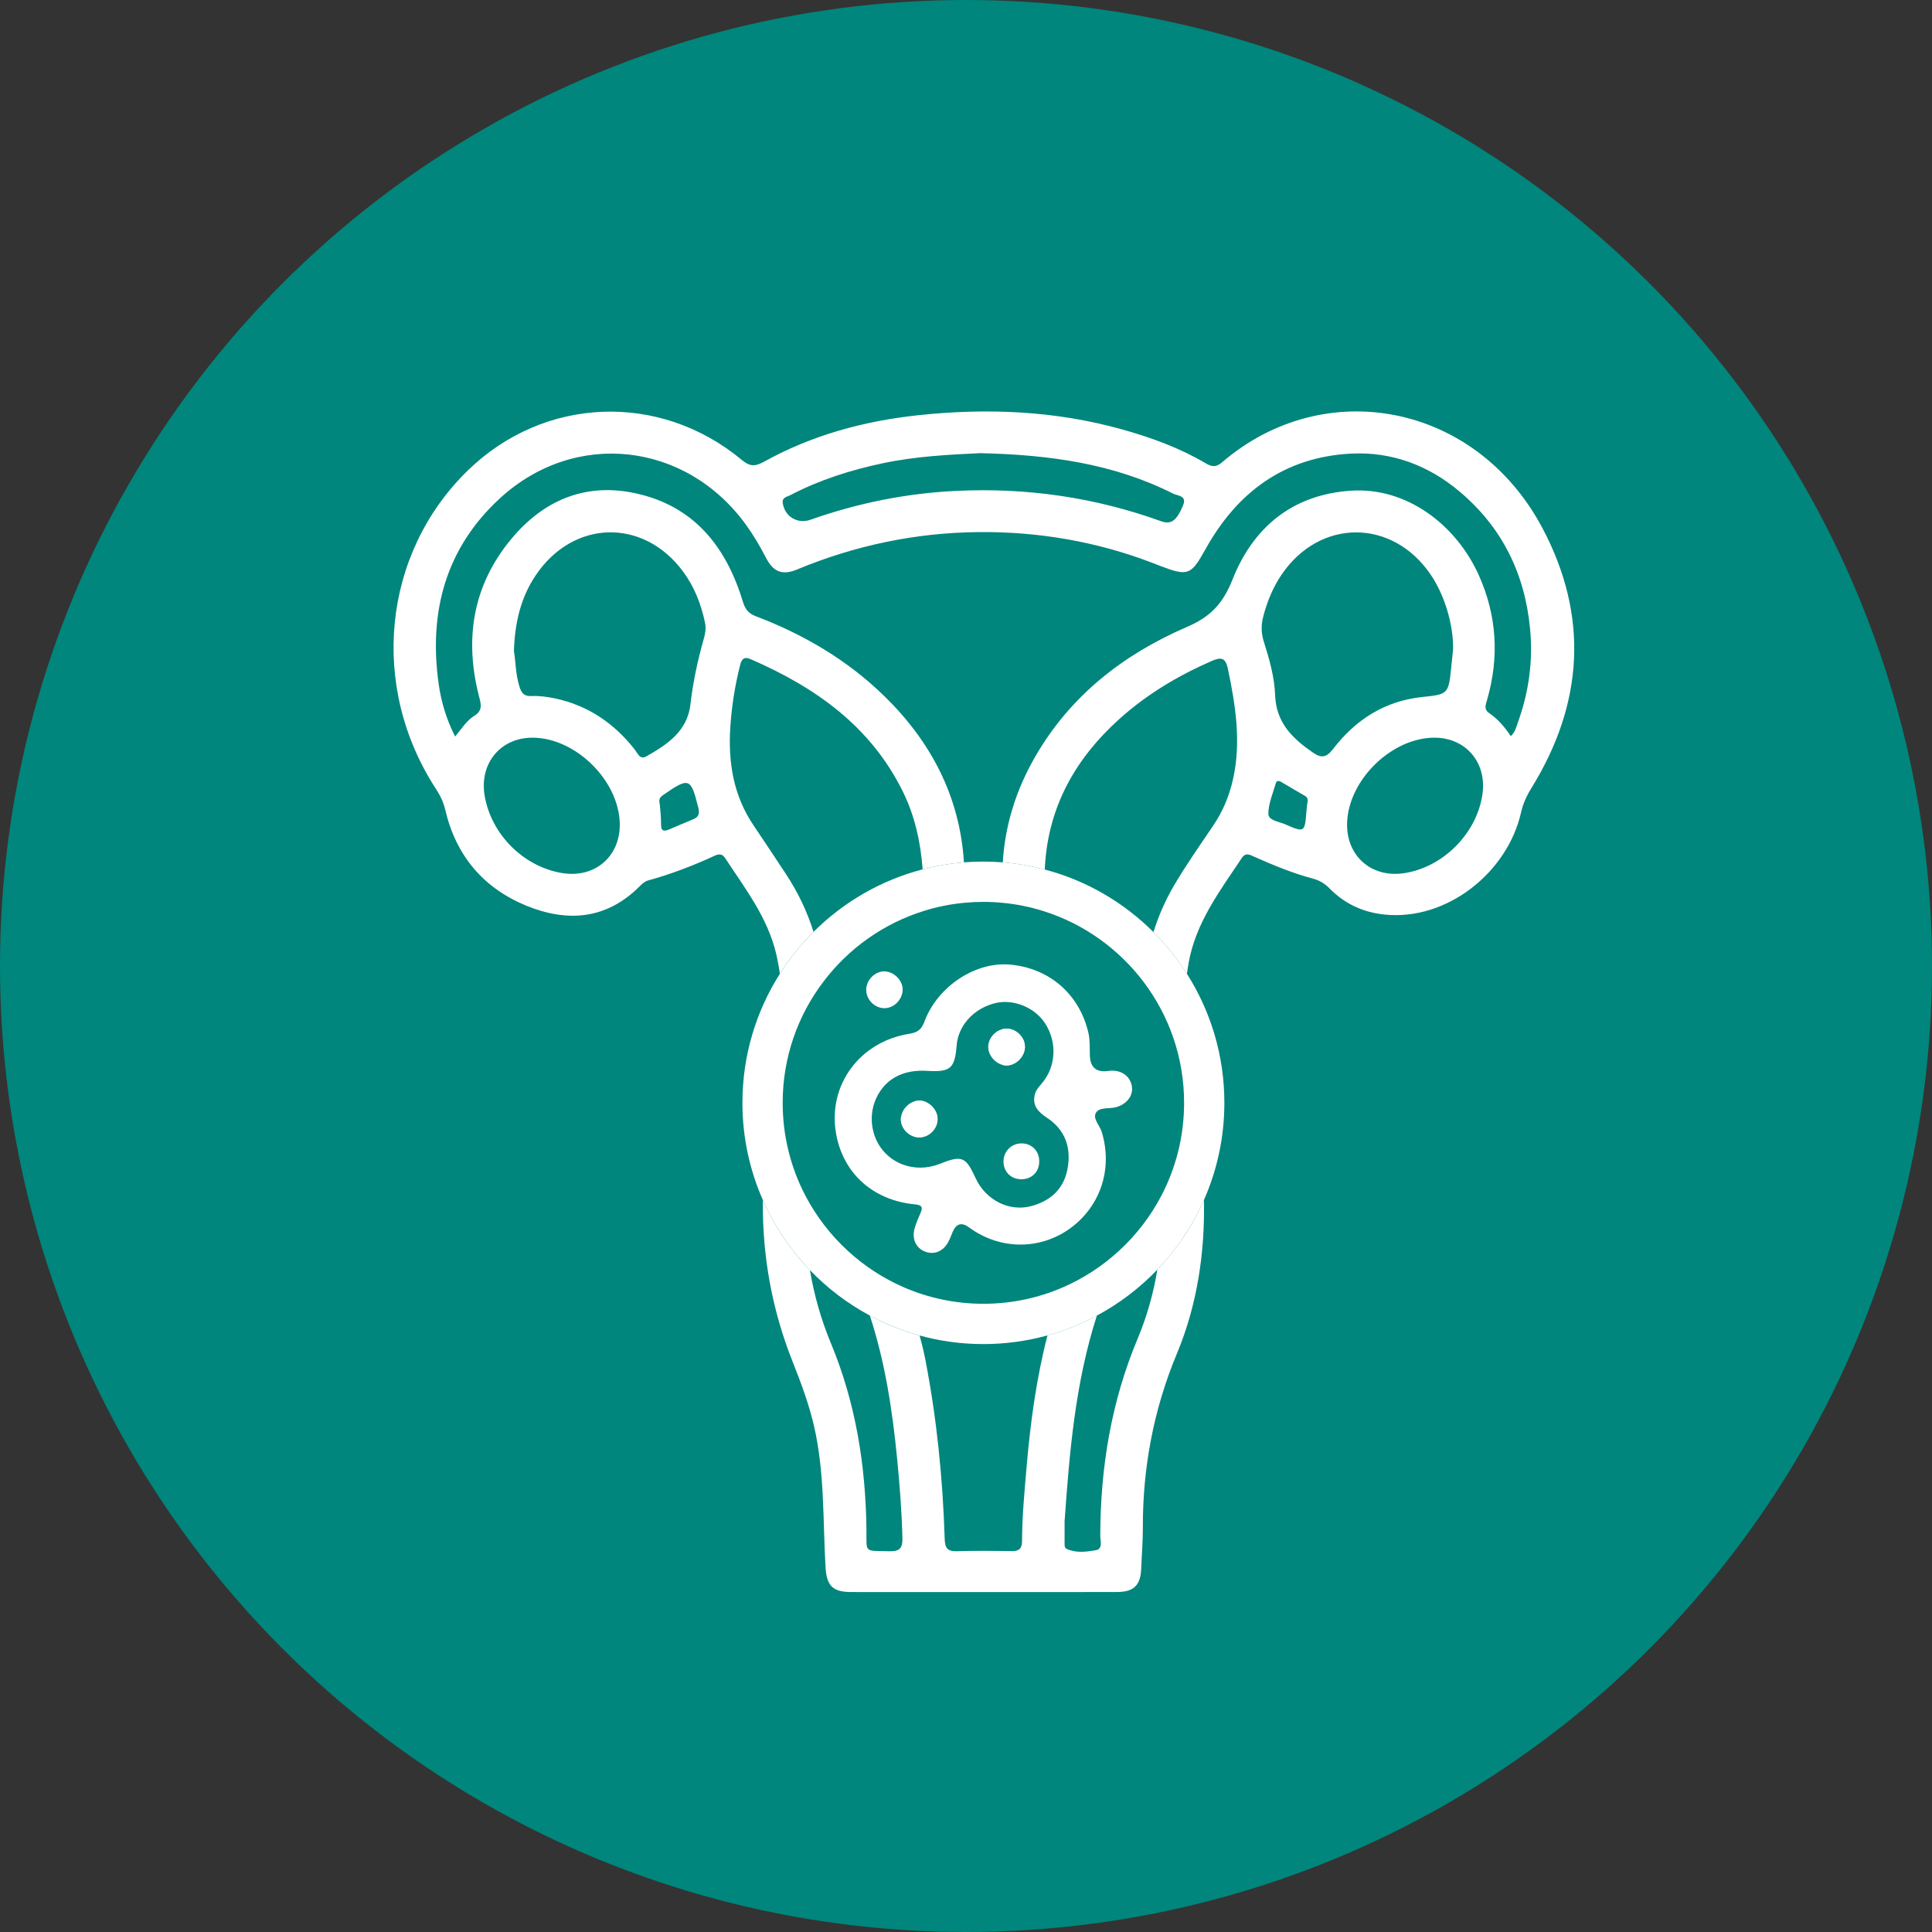
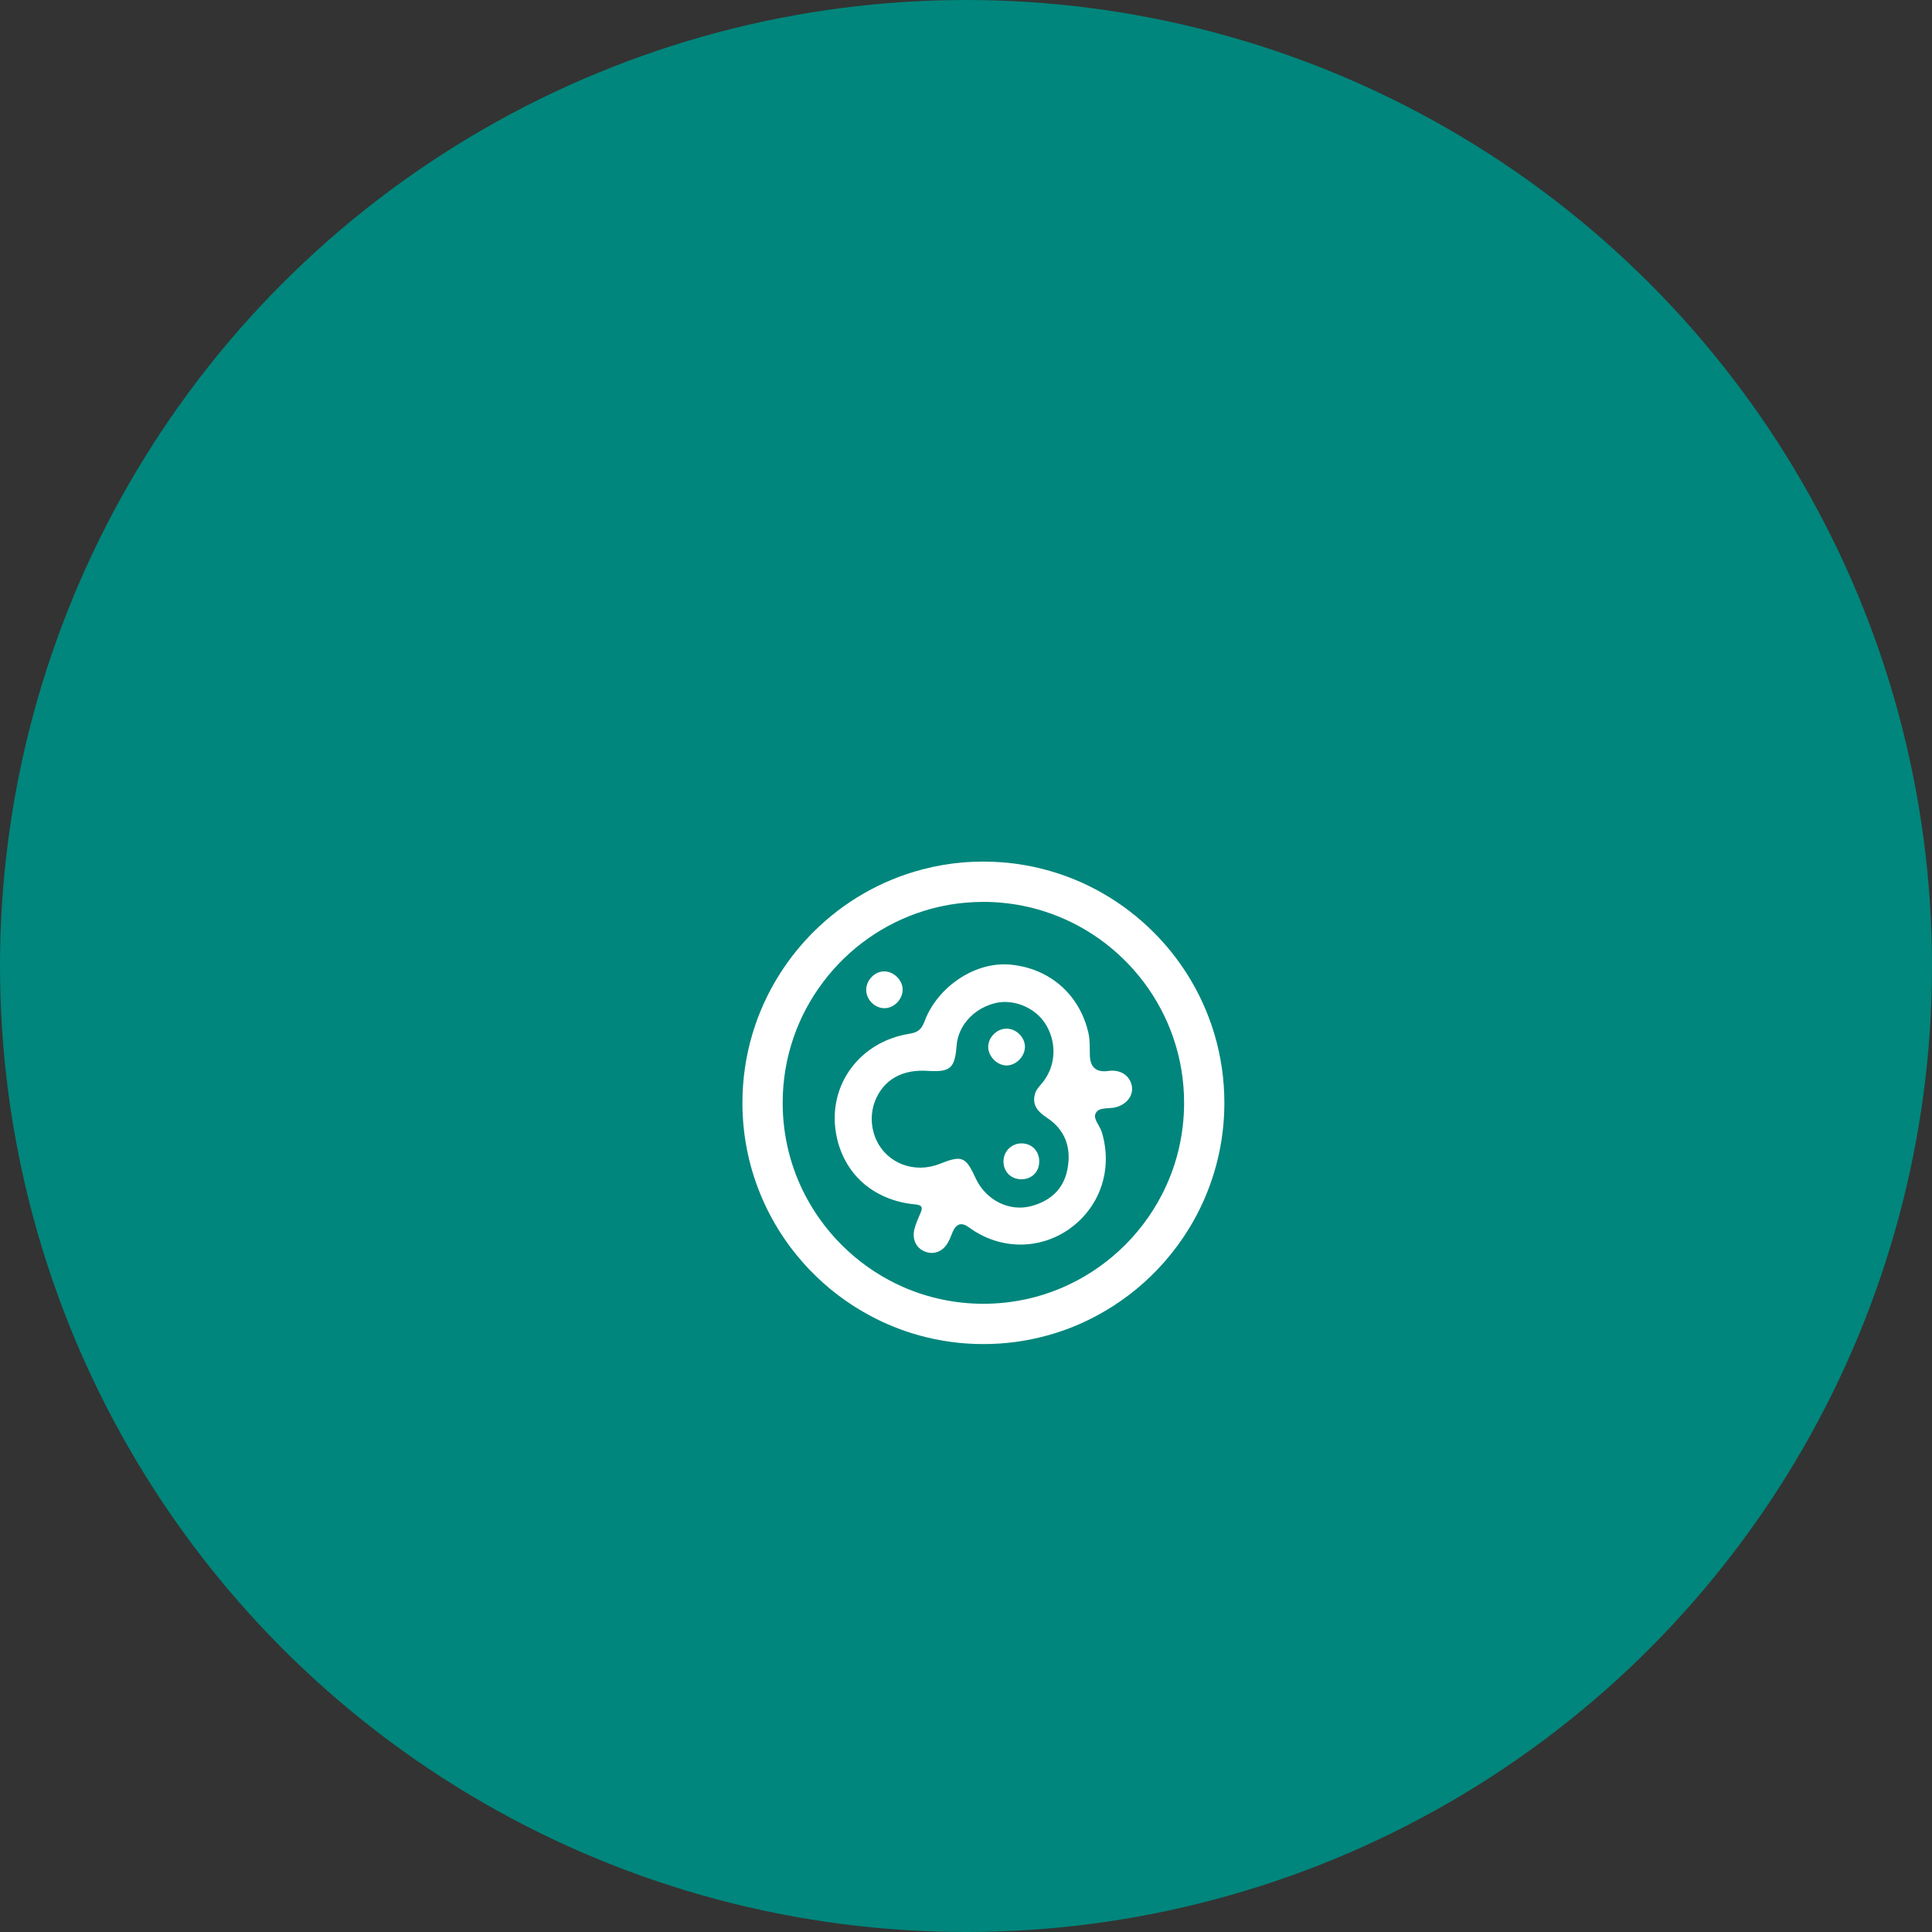
<svg xmlns="http://www.w3.org/2000/svg" width="108" height="108" viewBox="0 0 108 108" fill="none">
  <rect x="0" y="0" width="108" height="108" fill="#333333" stroke="none" />
  <circle cx="54" cy="54" r="54" fill="#00867C" />
  <g clip-path="url(#clip0_3095_1182)">
-     <path d="M56.294 57.503C56.201 57.499 56.111 57.51 56.023 57.534C56.023 58.198 56.021 58.86 56.019 59.523C56.091 59.545 56.164 59.558 56.239 59.56C56.767 59.575 57.268 59.094 57.292 58.552C57.314 58.018 56.842 57.52 56.294 57.503ZM56.294 57.503C56.201 57.499 56.111 57.51 56.023 57.534C56.023 58.198 56.021 58.86 56.019 59.523C56.091 59.545 56.164 59.558 56.239 59.56C56.767 59.575 57.268 59.094 57.292 58.552C57.314 58.018 56.842 57.52 56.294 57.503ZM51.365 61.523C51.282 61.523 51.2 61.54 51.121 61.566C50.929 61.883 50.682 62.167 50.374 62.411C50.363 62.466 50.359 62.523 50.359 62.579C50.367 63.116 50.863 63.591 51.407 63.58C51.953 63.569 52.421 63.083 52.41 62.537C52.401 62.007 51.887 61.509 51.365 61.523ZM56.294 57.503C56.201 57.499 56.111 57.51 56.023 57.534C56.023 58.198 56.021 58.86 56.019 59.523C56.091 59.545 56.164 59.558 56.239 59.56C56.767 59.575 57.268 59.094 57.292 58.552C57.314 58.018 56.842 57.52 56.294 57.503ZM56.294 57.503C56.201 57.499 56.111 57.51 56.023 57.534C56.023 58.198 56.021 58.86 56.019 59.523C56.091 59.545 56.164 59.558 56.239 59.56C56.767 59.575 57.268 59.094 57.292 58.552C57.314 58.018 56.842 57.52 56.294 57.503ZM51.365 61.523C51.282 61.523 51.2 61.54 51.121 61.566C50.929 61.883 50.682 62.167 50.374 62.411C50.363 62.466 50.359 62.523 50.359 62.579C50.367 63.116 50.863 63.591 51.407 63.58C51.953 63.569 52.421 63.083 52.41 62.537C52.401 62.007 51.887 61.509 51.365 61.523ZM51.365 61.523C51.282 61.523 51.2 61.54 51.121 61.566C50.929 61.883 50.682 62.167 50.374 62.411C50.363 62.466 50.359 62.523 50.359 62.579C50.367 63.116 50.863 63.591 51.407 63.58C51.953 63.569 52.421 63.083 52.41 62.537C52.401 62.007 51.887 61.509 51.365 61.523ZM56.294 57.503C56.201 57.499 56.111 57.51 56.023 57.534C56.023 58.198 56.021 58.86 56.019 59.523C56.091 59.545 56.164 59.558 56.239 59.56C56.767 59.575 57.268 59.094 57.292 58.552C57.314 58.018 56.842 57.52 56.294 57.503ZM56.294 57.503C56.201 57.499 56.111 57.51 56.023 57.534C56.023 58.198 56.021 58.86 56.019 59.523C56.091 59.545 56.164 59.558 56.239 59.56C56.767 59.575 57.268 59.094 57.292 58.552C57.314 58.018 56.842 57.52 56.294 57.503ZM51.365 61.523C51.282 61.523 51.2 61.54 51.121 61.566C50.929 61.883 50.682 62.167 50.374 62.411C50.363 62.466 50.359 62.523 50.359 62.579C50.367 63.116 50.863 63.591 51.407 63.58C51.953 63.569 52.421 63.083 52.41 62.537C52.401 62.007 51.887 61.509 51.365 61.523ZM51.365 61.523C51.282 61.523 51.2 61.54 51.121 61.566C50.929 61.883 50.682 62.167 50.374 62.411C50.363 62.466 50.359 62.523 50.359 62.579C50.367 63.116 50.863 63.591 51.407 63.58C51.953 63.569 52.421 63.083 52.41 62.537C52.401 62.007 51.887 61.509 51.365 61.523ZM56.294 57.503C56.201 57.499 56.111 57.51 56.023 57.534C56.023 58.198 56.021 58.86 56.019 59.523C56.091 59.545 56.164 59.558 56.239 59.56C56.767 59.575 57.268 59.094 57.292 58.552C57.314 58.018 56.842 57.52 56.294 57.503ZM56.294 57.503C56.201 57.499 56.111 57.51 56.023 57.534C56.023 58.198 56.021 58.86 56.019 59.523C56.091 59.545 56.164 59.558 56.239 59.56C56.767 59.575 57.268 59.094 57.292 58.552C57.314 58.018 56.842 57.52 56.294 57.503ZM51.365 61.523C51.282 61.523 51.2 61.54 51.121 61.566C50.929 61.883 50.682 62.167 50.374 62.411C50.363 62.466 50.359 62.523 50.359 62.579C50.367 63.116 50.863 63.591 51.407 63.58C51.953 63.569 52.421 63.083 52.41 62.537C52.401 62.007 51.887 61.509 51.365 61.523ZM51.365 61.523C51.282 61.523 51.2 61.54 51.121 61.566C50.929 61.883 50.682 62.167 50.374 62.411C50.363 62.466 50.359 62.523 50.359 62.579C50.367 63.116 50.863 63.591 51.407 63.58C51.953 63.569 52.421 63.083 52.41 62.537C52.401 62.007 51.887 61.509 51.365 61.523ZM56.294 57.503C56.201 57.499 56.111 57.51 56.023 57.534C56.023 58.198 56.021 58.86 56.019 59.523C56.091 59.545 56.164 59.558 56.239 59.56C56.767 59.575 57.268 59.094 57.292 58.552C57.314 58.018 56.842 57.52 56.294 57.503ZM86.222 29.519C82.51 22.525 74.026 20.93 68.31 25.847C67.975 26.135 67.737 26.096 67.407 25.902C65.94 25.037 64.355 24.459 62.721 24.003C58.975 22.954 55.155 22.802 51.315 23.212C48.298 23.537 45.392 24.323 42.717 25.806C42.229 26.076 41.935 26.1 41.473 25.715C36.873 21.889 30.397 22.155 26.141 26.309C21.375 30.96 20.635 38.383 24.378 44.113C24.62 44.483 24.796 44.863 24.896 45.292C25.493 47.836 27.024 49.64 29.408 50.623C31.719 51.574 33.922 51.406 35.786 49.516C35.91 49.389 36.068 49.263 36.233 49.217C37.514 48.865 38.748 48.39 39.952 47.835C40.195 47.723 40.376 47.725 40.536 47.968C41.649 49.666 42.909 51.281 43.389 53.322C43.476 53.694 43.544 54.064 43.594 54.436C44.134 53.586 44.766 52.799 45.476 52.091C45.123 50.962 44.606 49.871 43.914 48.828C43.321 47.934 42.731 47.035 42.129 46.146C40.984 44.458 40.693 42.575 40.829 40.588C40.906 39.444 41.087 38.32 41.365 37.209C41.451 36.863 41.568 36.676 41.969 36.85C45.577 38.421 48.662 40.586 50.466 44.242C51.151 45.629 51.462 47.094 51.577 48.597C52.324 48.401 53.095 48.269 53.886 48.205C53.654 44.544 52.059 41.468 49.411 38.89C47.349 36.885 44.916 35.459 42.239 34.443C41.828 34.285 41.651 34.043 41.525 33.629C40.596 30.56 38.794 28.285 35.531 27.576C32.724 26.963 30.379 27.964 28.581 30.129C26.401 32.751 25.942 35.779 26.804 39.031C26.92 39.462 26.931 39.757 26.511 40.016C26.083 40.282 25.814 40.727 25.442 41.173C24.953 40.21 24.662 39.235 24.521 38.228C23.957 34.219 24.907 30.659 27.932 27.869C32.138 23.988 38.358 24.696 41.713 29.352C42.129 29.928 42.486 30.538 42.812 31.169C43.229 31.974 43.731 32.179 44.557 31.834C47.801 30.487 51.187 29.779 54.688 29.744C58.023 29.711 61.278 30.263 64.408 31.46C64.558 31.517 64.706 31.578 64.855 31.634C66.416 32.232 66.583 32.148 67.383 30.707C69.159 27.506 71.805 25.548 75.526 25.357C77.795 25.242 79.849 26.008 81.594 27.48C83.964 29.477 85.233 32.05 85.531 35.136C85.709 36.971 85.456 38.733 84.828 40.45C84.746 40.681 84.698 40.932 84.451 41.151C84.119 40.641 83.733 40.196 83.24 39.858C82.931 39.646 83.054 39.383 83.129 39.123C83.815 36.745 83.68 34.419 82.669 32.16C81.398 29.325 78.621 27.222 75.521 27.429C72.243 27.649 70.058 29.473 68.899 32.393C68.367 33.737 67.672 34.478 66.356 35.044C62.804 36.577 59.83 38.885 57.86 42.313C56.803 44.15 56.182 46.113 56.056 48.207C56.86 48.271 57.644 48.407 58.402 48.606C58.405 48.542 58.409 48.476 58.413 48.412C58.61 45.074 60.128 42.392 62.569 40.196C64.093 38.822 65.832 37.783 67.709 36.96C68.242 36.727 68.504 36.733 68.641 37.391C69.07 39.437 69.392 41.479 68.925 43.565C68.716 44.491 68.365 45.345 67.832 46.133C67.077 47.252 66.297 48.355 65.618 49.517C65.129 50.357 64.754 51.221 64.479 52.106C65.186 52.81 65.814 53.593 66.35 54.44C66.376 54.244 66.405 54.047 66.44 53.851C66.836 51.587 68.187 49.809 69.416 47.965C69.639 47.631 69.872 47.783 70.124 47.897C71.188 48.37 72.267 48.814 73.395 49.116C73.761 49.215 74.05 49.387 74.318 49.659C75.163 50.52 76.193 51.002 77.405 51.125C80.888 51.481 84.271 48.766 85.026 45.422C85.138 44.923 85.339 44.485 85.608 44.051C88.529 39.325 88.825 34.425 86.222 29.519ZM38.737 45.805C38.296 45.983 37.86 46.174 37.423 46.359C37.15 46.474 36.95 46.5 36.954 46.087C36.958 45.682 36.906 45.275 36.885 44.969C36.797 44.652 36.921 44.546 37.084 44.432C38.527 43.433 38.62 43.473 39.04 45.171C39.124 45.506 39.04 45.682 38.737 45.805ZM29.954 32.15C32.045 29.046 35.96 28.947 38.181 31.944C38.818 32.804 39.194 33.779 39.413 34.819C39.475 35.116 39.428 35.404 39.346 35.697C39.001 36.905 38.739 38.13 38.595 39.383C38.421 40.877 37.304 41.616 36.134 42.28C35.775 42.483 35.658 42.13 35.504 41.93C34.356 40.45 32.898 39.449 31.06 39.048C30.617 38.953 30.153 38.89 29.703 38.91C29.284 38.927 29.15 38.733 29.04 38.39C28.815 37.684 28.828 36.947 28.727 36.386C28.784 34.762 29.124 33.38 29.954 32.15ZM29.773 41.237C32.168 41.242 34.586 43.616 34.645 46.023C34.691 47.869 33.255 49.109 31.419 48.804C29.269 48.449 27.465 46.652 27.094 44.493C26.782 42.681 27.973 41.233 29.773 41.237ZM66.134 28.252C65.772 29.114 65.468 29.339 64.897 29.134C61.201 27.801 57.389 27.253 53.471 27.44C50.674 27.572 47.955 28.118 45.317 29.051C44.586 29.31 43.874 28.888 43.757 28.129C43.705 27.799 44 27.774 44.18 27.68C45.807 26.828 47.545 26.278 49.336 25.898C51.193 25.504 53.084 25.414 54.783 25.332C58.653 25.418 62.247 25.911 65.581 27.596C65.821 27.717 66.367 27.697 66.134 28.252ZM73.072 44.955C73.061 45.05 73.041 45.186 73.032 45.323C72.939 46.544 72.935 46.555 71.833 46.075C71.49 45.926 70.904 45.866 70.903 45.494C70.901 44.922 71.159 44.346 71.32 43.778C71.359 43.64 71.479 43.631 71.597 43.699C72.051 43.965 72.503 44.229 72.955 44.495C73.124 44.593 73.126 44.749 73.072 44.955ZM74.515 41.875C74.149 42.353 73.862 42.392 73.402 42.075C72.258 41.286 71.335 40.412 71.28 38.855C71.243 37.838 70.952 36.828 70.642 35.847C70.491 35.37 70.496 34.916 70.624 34.435C70.842 33.609 71.161 32.831 71.639 32.126C73.781 28.967 77.846 28.974 79.985 32.135C80.754 33.271 81.246 34.908 81.23 36.278C81.193 36.643 81.155 37.006 81.118 37.369C80.975 38.797 80.922 38.817 79.514 38.962C77.419 39.178 75.775 40.23 74.515 41.875ZM82.867 44.417C82.545 46.605 80.655 48.495 78.471 48.814C76.634 49.081 75.229 47.816 75.305 45.963C75.402 43.576 77.8 41.248 80.168 41.237C81.944 41.23 83.132 42.63 82.867 44.417ZM64.697 70.97C64.481 72.281 64.124 73.568 63.602 74.814C62.113 78.363 61.516 82.035 61.505 85.843C61.505 86.135 61.672 86.593 61.243 86.662C60.72 86.749 60.154 86.822 59.634 86.589C59.48 86.521 59.513 86.307 59.511 86.149C59.51 85.806 59.511 85.463 59.511 85.04C59.784 81.19 60.105 77.295 61.317 73.542C60.449 74.01 59.524 74.383 58.554 74.649C57.942 77.022 57.609 79.449 57.396 81.905C57.274 83.317 57.138 84.727 57.133 86.145C57.131 86.554 56.977 86.717 56.563 86.71C55.536 86.694 54.507 86.683 53.48 86.714C52.963 86.73 52.826 86.527 52.809 86.034C52.703 82.673 52.372 79.339 51.733 76.031C51.643 75.566 51.531 75.109 51.405 74.655C50.429 74.387 49.497 74.011 48.624 73.54C49.477 76.14 49.885 78.827 50.151 81.55C50.295 83.029 50.411 84.507 50.446 85.993C50.458 86.523 50.295 86.728 49.746 86.716C48.241 86.679 48.455 86.838 48.435 85.451C48.384 81.88 47.834 78.424 46.448 75.089C45.894 73.751 45.509 72.387 45.276 71.003C44.185 69.87 43.29 68.546 42.647 67.089C42.647 67.129 42.645 67.171 42.645 67.212C42.62 70.279 43.171 73.258 44.308 76.118C44.771 77.285 45.211 78.461 45.498 79.691C46.106 82.297 45.994 84.959 46.148 87.601C46.208 88.639 46.538 88.994 47.576 88.996C50.043 89.002 52.509 88.998 54.976 88.998C57.442 88.998 59.956 89.002 62.445 88.994C63.391 88.993 63.763 88.609 63.796 87.665C63.824 86.912 63.888 86.158 63.886 85.405C63.877 82.028 64.486 78.794 65.794 75.656C66.929 72.93 67.358 70.026 67.301 67.078C66.664 68.526 65.777 69.841 64.697 70.97ZM51.365 61.523C51.282 61.523 51.2 61.54 51.121 61.566C50.929 61.883 50.682 62.167 50.374 62.411C50.363 62.466 50.359 62.523 50.359 62.579C50.367 63.116 50.863 63.591 51.407 63.58C51.953 63.569 52.421 63.083 52.41 62.537C52.401 62.007 51.887 61.509 51.365 61.523ZM56.294 57.503C56.201 57.499 56.111 57.51 56.023 57.534C56.023 58.198 56.021 58.86 56.019 59.523C56.091 59.545 56.164 59.558 56.239 59.56C56.767 59.575 57.268 59.094 57.292 58.552C57.314 58.018 56.842 57.52 56.294 57.503ZM56.294 57.503C56.201 57.499 56.111 57.51 56.023 57.534C56.023 58.198 56.021 58.86 56.019 59.523C56.091 59.545 56.164 59.558 56.239 59.56C56.767 59.575 57.268 59.094 57.292 58.552C57.314 58.018 56.842 57.52 56.294 57.503ZM51.365 61.523C51.282 61.523 51.2 61.54 51.121 61.566C50.929 61.883 50.682 62.167 50.374 62.411C50.363 62.466 50.359 62.523 50.359 62.579C50.367 63.116 50.863 63.591 51.407 63.58C51.953 63.569 52.421 63.083 52.41 62.537C52.401 62.007 51.887 61.509 51.365 61.523ZM51.365 61.523C51.282 61.523 51.2 61.54 51.121 61.566C50.929 61.883 50.682 62.167 50.374 62.411C50.363 62.466 50.359 62.523 50.359 62.579C50.367 63.116 50.863 63.591 51.407 63.58C51.953 63.569 52.421 63.083 52.41 62.537C52.401 62.007 51.887 61.509 51.365 61.523ZM56.294 57.503C56.201 57.499 56.111 57.51 56.023 57.534C56.023 58.198 56.021 58.86 56.019 59.523C56.091 59.545 56.164 59.558 56.239 59.56C56.767 59.575 57.268 59.094 57.292 58.552C57.314 58.018 56.842 57.52 56.294 57.503ZM56.294 57.503C56.201 57.499 56.111 57.51 56.023 57.534C56.023 58.198 56.021 58.86 56.019 59.523C56.091 59.545 56.164 59.558 56.239 59.56C56.767 59.575 57.268 59.094 57.292 58.552C57.314 58.018 56.842 57.52 56.294 57.503ZM51.365 61.523C51.282 61.523 51.2 61.54 51.121 61.566C50.929 61.883 50.682 62.167 50.374 62.411C50.363 62.466 50.359 62.523 50.359 62.579C50.367 63.116 50.863 63.591 51.407 63.58C51.953 63.569 52.421 63.083 52.41 62.537C52.401 62.007 51.887 61.509 51.365 61.523ZM51.365 61.523C51.282 61.523 51.2 61.54 51.121 61.566C50.929 61.883 50.682 62.167 50.374 62.411C50.363 62.466 50.359 62.523 50.359 62.579C50.367 63.116 50.863 63.591 51.407 63.58C51.953 63.569 52.421 63.083 52.41 62.537C52.401 62.007 51.887 61.509 51.365 61.523ZM56.294 57.503C56.201 57.499 56.111 57.51 56.023 57.534C56.023 58.198 56.021 58.86 56.019 59.523C56.091 59.545 56.164 59.558 56.239 59.56C56.767 59.575 57.268 59.094 57.292 58.552C57.314 58.018 56.842 57.52 56.294 57.503ZM56.294 57.503C56.201 57.499 56.111 57.51 56.023 57.534C56.023 58.198 56.021 58.86 56.019 59.523C56.091 59.545 56.164 59.558 56.239 59.56C56.767 59.575 57.268 59.094 57.292 58.552C57.314 58.018 56.842 57.52 56.294 57.503ZM51.365 61.523C51.282 61.523 51.2 61.54 51.121 61.566C50.929 61.883 50.682 62.167 50.374 62.411C50.363 62.466 50.359 62.523 50.359 62.579C50.367 63.116 50.863 63.591 51.407 63.58C51.953 63.569 52.421 63.083 52.41 62.537C52.401 62.007 51.887 61.509 51.365 61.523ZM51.365 61.523C51.282 61.523 51.2 61.54 51.121 61.566C50.929 61.883 50.682 62.167 50.374 62.411C50.363 62.466 50.359 62.523 50.359 62.579C50.367 63.116 50.863 63.591 51.407 63.58C51.953 63.569 52.421 63.083 52.41 62.537C52.401 62.007 51.887 61.509 51.365 61.523ZM56.294 57.503C56.201 57.499 56.111 57.51 56.023 57.534C56.023 58.198 56.021 58.86 56.019 59.523C56.091 59.545 56.164 59.558 56.239 59.56C56.767 59.575 57.268 59.094 57.292 58.552C57.314 58.018 56.842 57.52 56.294 57.503ZM56.294 57.503C56.201 57.499 56.111 57.51 56.023 57.534C56.023 58.198 56.021 58.86 56.019 59.523C56.091 59.545 56.164 59.558 56.239 59.56C56.767 59.575 57.268 59.094 57.292 58.552C57.314 58.018 56.842 57.52 56.294 57.503ZM51.365 61.523C51.282 61.523 51.2 61.54 51.121 61.566C50.929 61.883 50.682 62.167 50.374 62.411C50.363 62.466 50.359 62.523 50.359 62.579C50.367 63.116 50.863 63.591 51.407 63.58C51.953 63.569 52.421 63.083 52.41 62.537C52.401 62.007 51.887 61.509 51.365 61.523Z" fill="white" />
    <path d="M66.352 54.44C65.815 53.593 65.187 52.81 64.48 52.106C62.821 50.449 60.736 49.221 58.403 48.607C57.645 48.407 56.861 48.271 56.057 48.207C55.7 48.178 55.338 48.163 54.971 48.163C54.605 48.163 54.245 48.178 53.888 48.205C53.096 48.269 52.326 48.401 51.578 48.597C49.236 49.206 47.142 50.432 45.477 52.092C44.767 52.799 44.135 53.586 43.595 54.436C42.269 56.523 41.502 58.997 41.502 61.648C41.502 63.582 41.91 65.425 42.648 67.089C43.291 68.547 44.186 69.87 45.278 71.003C46.25 72.013 47.378 72.873 48.625 73.54C49.498 74.011 50.43 74.387 51.406 74.655C52.542 74.969 53.737 75.135 54.971 75.135C56.206 75.135 57.414 74.967 58.555 74.65C59.525 74.384 60.45 74.01 61.318 73.542C62.578 72.866 63.719 71.995 64.698 70.97C65.779 69.841 66.665 68.526 67.302 67.078C68.036 65.415 68.443 63.579 68.443 61.648C68.443 58.999 67.676 56.526 66.352 54.44ZM64.942 66.8C64.334 67.973 63.526 69.027 62.561 69.914C61.633 70.77 60.558 71.472 59.383 71.978C58.028 72.56 56.537 72.882 54.971 72.882C53.406 72.882 51.899 72.556 50.538 71.968C49.377 71.465 48.317 70.772 47.398 69.927C46.431 69.042 45.622 67.989 45.01 66.816C44.206 65.269 43.752 63.511 43.752 61.648C43.752 59.105 44.6 56.757 46.032 54.873C47.429 53.025 49.387 51.624 51.646 50.92C52.379 50.691 53.142 50.537 53.93 50.465C54.272 50.432 54.62 50.416 54.971 50.416C55.323 50.416 55.68 50.432 56.028 50.467C56.817 50.539 57.583 50.697 58.315 50.926C60.58 51.635 62.538 53.045 63.935 54.9C65.352 56.779 66.192 59.118 66.192 61.648C66.192 63.503 65.742 65.256 64.942 66.8Z" fill="white" />
    <path d="M63.269 60.702C63.159 60.116 62.62 59.771 61.965 59.866C61.262 59.969 60.914 59.648 60.923 58.904C60.91 58.55 60.936 58.145 60.844 57.742C60.498 56.235 59.572 55.063 58.293 54.429C57.729 54.148 57.098 53.972 56.415 53.917C56.285 53.907 56.155 53.905 56.025 53.908C55.314 53.927 54.593 54.145 53.937 54.515C52.934 55.082 52.088 56.002 51.679 57.102C51.665 57.139 51.652 57.175 51.636 57.208C51.478 57.571 51.266 57.72 50.835 57.789C48.063 58.226 46.283 60.647 46.728 63.315C46.812 63.828 46.966 64.305 47.181 64.735C47.633 65.654 48.361 66.371 49.294 66.82C49.846 67.089 50.471 67.262 51.154 67.326C51.522 67.361 51.603 67.471 51.46 67.801C51.333 68.094 51.2 68.389 51.119 68.699C50.969 69.275 51.218 69.777 51.711 69.966C52.214 70.16 52.718 69.96 53.003 69.438C53.106 69.252 53.177 69.047 53.261 68.851C53.461 68.393 53.763 68.313 54.17 68.613C55.867 69.863 58.099 69.894 59.789 68.69C60.055 68.501 60.295 68.29 60.511 68.063C61.657 66.855 62.089 65.153 61.646 63.478C61.63 63.414 61.611 63.351 61.593 63.287C61.481 62.92 61.088 62.547 61.251 62.229C61.434 61.872 61.976 61.997 62.358 61.899C62.988 61.74 63.371 61.239 63.269 60.702ZM59.698 65.197C59.689 65.267 59.676 65.337 59.661 65.408C59.44 66.488 58.702 67.142 57.642 67.423C56.411 67.749 55.102 67.087 54.536 65.856C53.983 64.651 53.772 64.567 52.533 65.06C51.833 65.338 51.092 65.338 50.447 65.091C50.081 64.95 49.746 64.73 49.466 64.435C49.156 64.107 48.94 63.707 48.827 63.278C48.66 62.658 48.706 61.982 48.984 61.386C49.462 60.363 50.381 59.833 51.626 59.853C51.694 59.853 51.762 59.857 51.831 59.861C53.128 59.943 53.373 59.731 53.476 58.447C53.511 57.996 53.673 57.573 53.932 57.206C54.313 56.671 54.902 56.26 55.607 56.081C55.745 56.046 55.884 56.024 56.026 56.015C56.882 55.963 57.792 56.368 58.317 57.06C58.35 57.102 58.381 57.146 58.411 57.19C59.062 58.183 59.048 59.445 58.378 60.385C58.365 60.404 58.35 60.422 58.337 60.44C58.16 60.678 57.922 60.875 57.847 61.183C57.687 61.824 58.061 62.172 58.533 62.488C59.528 63.15 59.863 64.103 59.698 65.197Z" fill="white" />
    <path d="M50.458 55.324C50.456 55.868 49.975 56.359 49.444 56.359C48.898 56.359 48.424 55.885 48.422 55.336C48.42 54.79 48.898 54.299 49.431 54.301C49.965 54.301 50.462 54.796 50.46 55.324H50.458Z" fill="white" />
    <path d="M57.294 58.552C57.27 59.094 56.768 59.575 56.241 59.56C56.166 59.558 56.092 59.545 56.021 59.523C55.585 59.397 55.226 58.948 55.243 58.499C55.257 58.042 55.598 57.646 56.025 57.534C56.112 57.511 56.202 57.5 56.296 57.503C56.843 57.52 57.316 58.018 57.294 58.552Z" fill="white" />
-     <path d="M52.41 62.537C52.421 63.084 51.952 63.569 51.407 63.581C50.863 63.592 50.367 63.117 50.359 62.58C50.359 62.523 50.363 62.466 50.374 62.411C50.44 62.022 50.748 61.679 51.121 61.566C51.2 61.54 51.282 61.526 51.365 61.524C51.886 61.509 52.401 62.008 52.41 62.537Z" fill="white" />
    <path d="M57.129 63.916C57.709 63.931 58.115 64.374 58.093 64.967C58.072 65.551 57.63 65.949 57.037 65.92C56.478 65.892 56.089 65.473 56.096 64.912C56.103 64.343 56.561 63.903 57.129 63.916Z" fill="white" />
  </g>
  <defs>
    <clipPath id="clip0_3095_1182">
      <rect width="66" height="66" fill="white" transform="translate(22 23)" />
    </clipPath>
  </defs>
</svg>